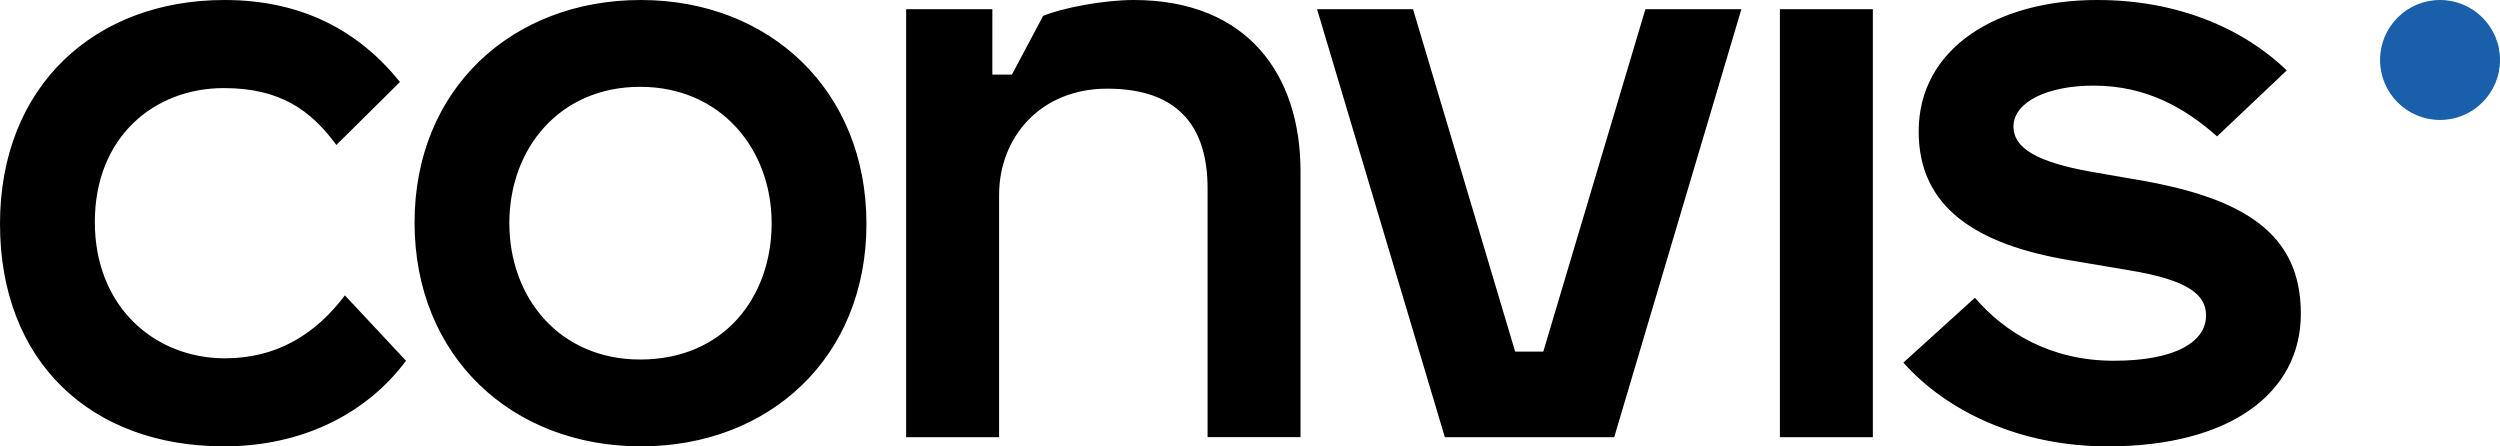
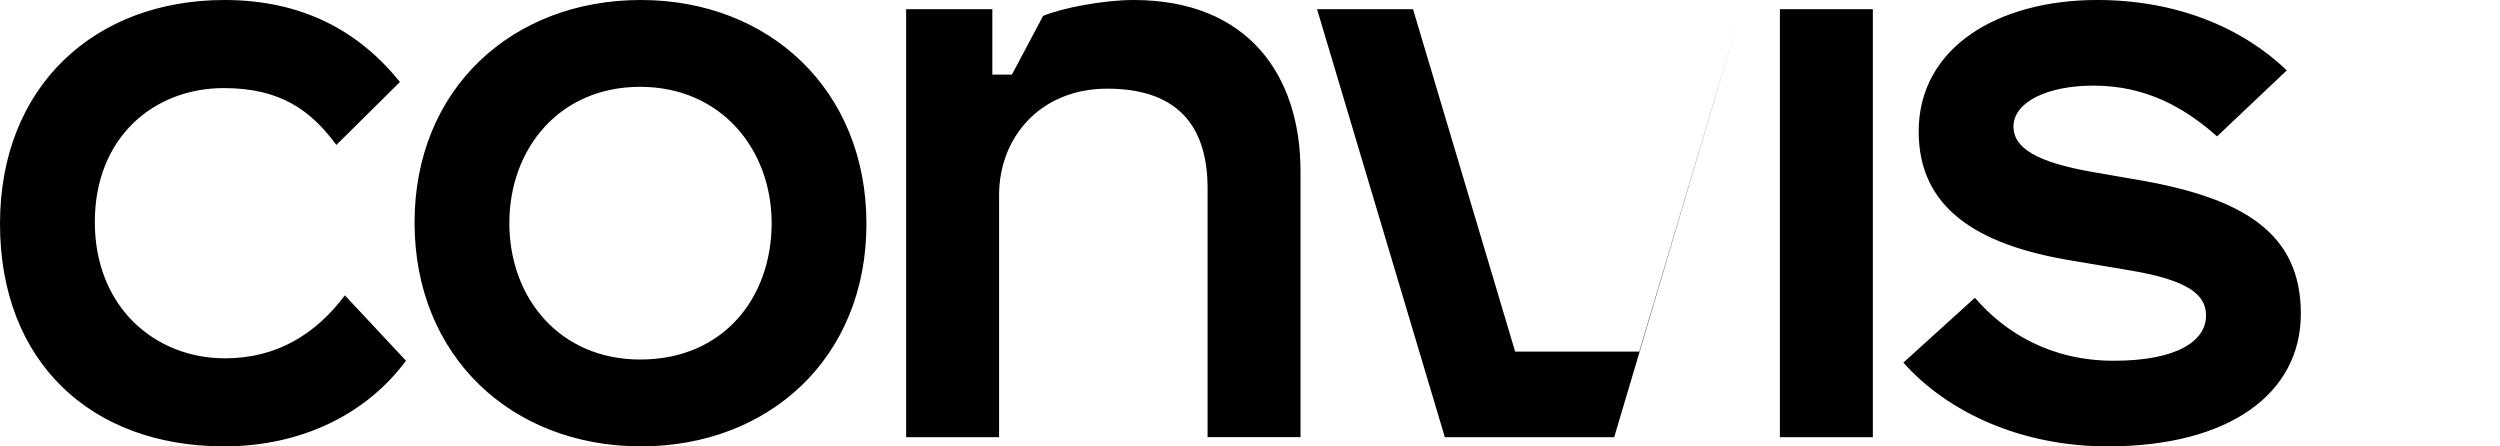
<svg xmlns="http://www.w3.org/2000/svg" id="uuid-b5aa16c3-e8f9-4ccb-904b-d2235da1ebc7" data-name="Ebene_2" viewBox="0 0 608.18 108.59">
  <defs>
    <style> .uuid-d80f40d3-edc9-423d-b2d1-cf289579a941 { fill: #195faa; } </style>
  </defs>
  <g id="uuid-9a9f5eb6-d1c7-4245-99d1-3fd555b67917" data-name="Ebene_1">
    <g>
-       <path d="M512.73,108.59c29.75,0,47-12.94,47-32.28s-13.54-28.11-39.71-32.57l-11.16-1.93c-13.39-2.38-19.04-5.8-19.04-11.01,0-5.95,8.18-9.97,19.48-9.97,12.94,0,22.31,5.5,30.05,12.35l16.96-16.06C545.6,6.84,529.68,0,510.2,0,485.95,0,466.76,11.6,466.76,31.98c0,18.29,13.68,27.52,37.04,31.38l14.13,2.38c14.43,2.38,18.74,5.95,18.74,11.01,0,6.25-7.14,11.01-22.46,11.01s-26.48-6.84-33.77-15.32l-17.4,15.77c10.56,11.9,28.41,20.38,49.68,20.38M455.61,2.23h-22.61v104.12h22.61V2.23ZM375.43,85.53h-6.84L343.75,2.23h-23.35l31.09,104.12h41.2L423.63,2.23h-23.35l-24.84,83.3ZM293.77,45.81v60.54h22.61V41.65C316.38,18.3,303.59,0,275.77,0c-7.29,0-17.4,1.93-22.01,3.87l-7.59,14.28h-4.76V2.23h-20.97v104.12h22.61v-58.9c0-13.98,9.97-25.88,26.33-25.88,18.3,0,24.39,10.41,24.39,24.25M155.74,87.46c-19.63,0-31.83-15.02-31.83-33.17s12.2-33.17,31.83-33.17,31.98,15.17,31.98,33.17-11.6,33.17-31.98,33.17M155.89,108.59c31.24,0,54.89-21.57,54.89-54.14S187.12,0,155.89,0s-55.04,21.57-55.04,54.14,23.65,54.44,55.04,54.44M54.44,108.59c19.19,0,34.81-8.03,44.33-20.83l-14.87-15.91c-7.14,9.52-16.66,15.32-29.15,15.32-17.11,0-31.68-12.5-31.68-33.17s14.43-32.57,31.39-32.57c13.68,0,21.12,5.35,27.37,13.83l15.47-15.32C87.46,7.74,73.78,0,54.59,0,23.2,0,0,20.83,0,54.44s22.16,54.14,54.44,54.14" />
-       <path class="uuid-d80f40d3-edc9-423d-b2d1-cf289579a941" d="M593.59,29.18c8.06,0,14.59-6.53,14.59-14.59s-6.53-14.59-14.59-14.59-14.59,6.53-14.59,14.59,6.53,14.59,14.59,14.59" />
+       <path d="M512.73,108.59c29.75,0,47-12.94,47-32.28s-13.54-28.11-39.71-32.57l-11.16-1.93c-13.39-2.38-19.04-5.8-19.04-11.01,0-5.95,8.18-9.97,19.48-9.97,12.94,0,22.31,5.5,30.05,12.35l16.96-16.06C545.6,6.84,529.68,0,510.2,0,485.95,0,466.76,11.6,466.76,31.98c0,18.29,13.68,27.52,37.04,31.38l14.13,2.38c14.43,2.38,18.74,5.95,18.74,11.01,0,6.25-7.14,11.01-22.46,11.01s-26.48-6.84-33.77-15.32l-17.4,15.77c10.56,11.9,28.41,20.38,49.68,20.38M455.61,2.23h-22.61v104.12h22.61V2.23ZM375.43,85.53h-6.84L343.75,2.23h-23.35l31.09,104.12h41.2L423.63,2.23l-24.84,83.3ZM293.77,45.81v60.54h22.61V41.65C316.38,18.3,303.59,0,275.77,0c-7.29,0-17.4,1.93-22.01,3.87l-7.59,14.28h-4.76V2.23h-20.97v104.12h22.61v-58.9c0-13.98,9.97-25.88,26.33-25.88,18.3,0,24.39,10.41,24.39,24.25M155.74,87.46c-19.63,0-31.83-15.02-31.83-33.17s12.2-33.17,31.83-33.17,31.98,15.17,31.98,33.17-11.6,33.17-31.98,33.17M155.89,108.59c31.24,0,54.89-21.57,54.89-54.14S187.12,0,155.89,0s-55.04,21.57-55.04,54.14,23.65,54.44,55.04,54.44M54.44,108.59c19.19,0,34.81-8.03,44.33-20.83l-14.87-15.91c-7.14,9.52-16.66,15.32-29.15,15.32-17.11,0-31.68-12.5-31.68-33.17s14.43-32.57,31.39-32.57c13.68,0,21.12,5.35,27.37,13.83l15.47-15.32C87.46,7.74,73.78,0,54.59,0,23.2,0,0,20.83,0,54.44s22.16,54.14,54.44,54.14" />
    </g>
  </g>
</svg>